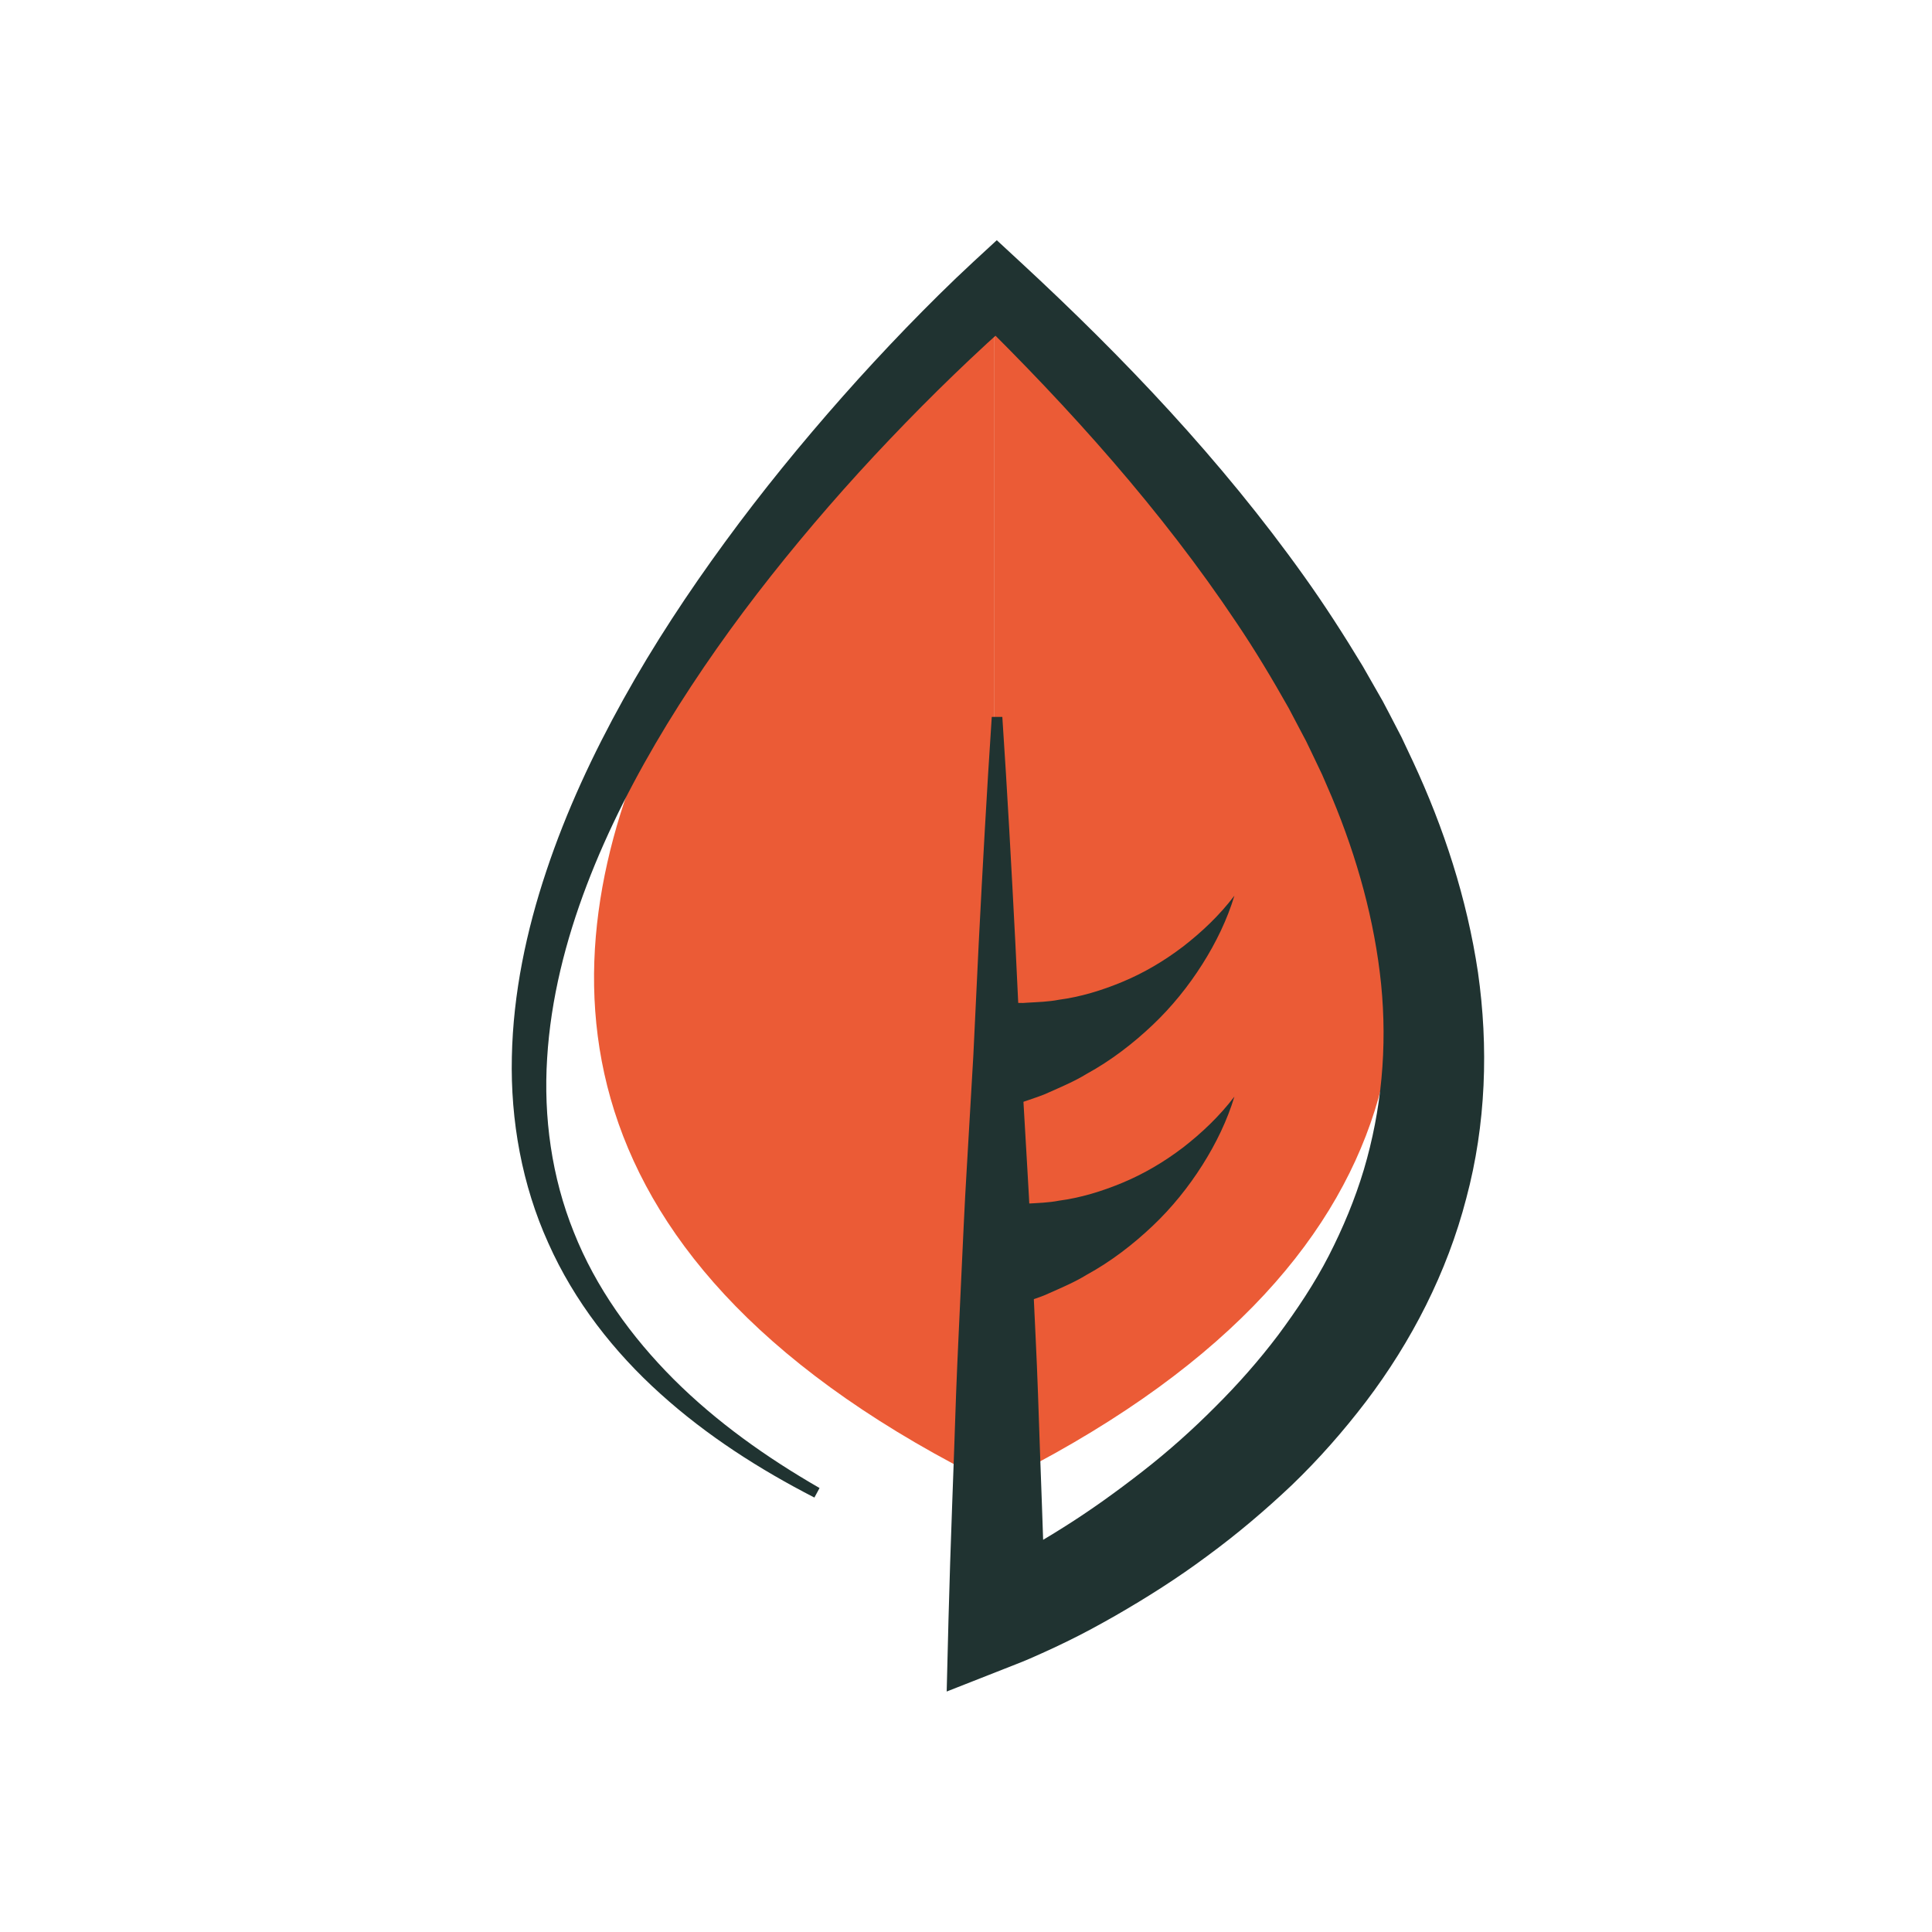
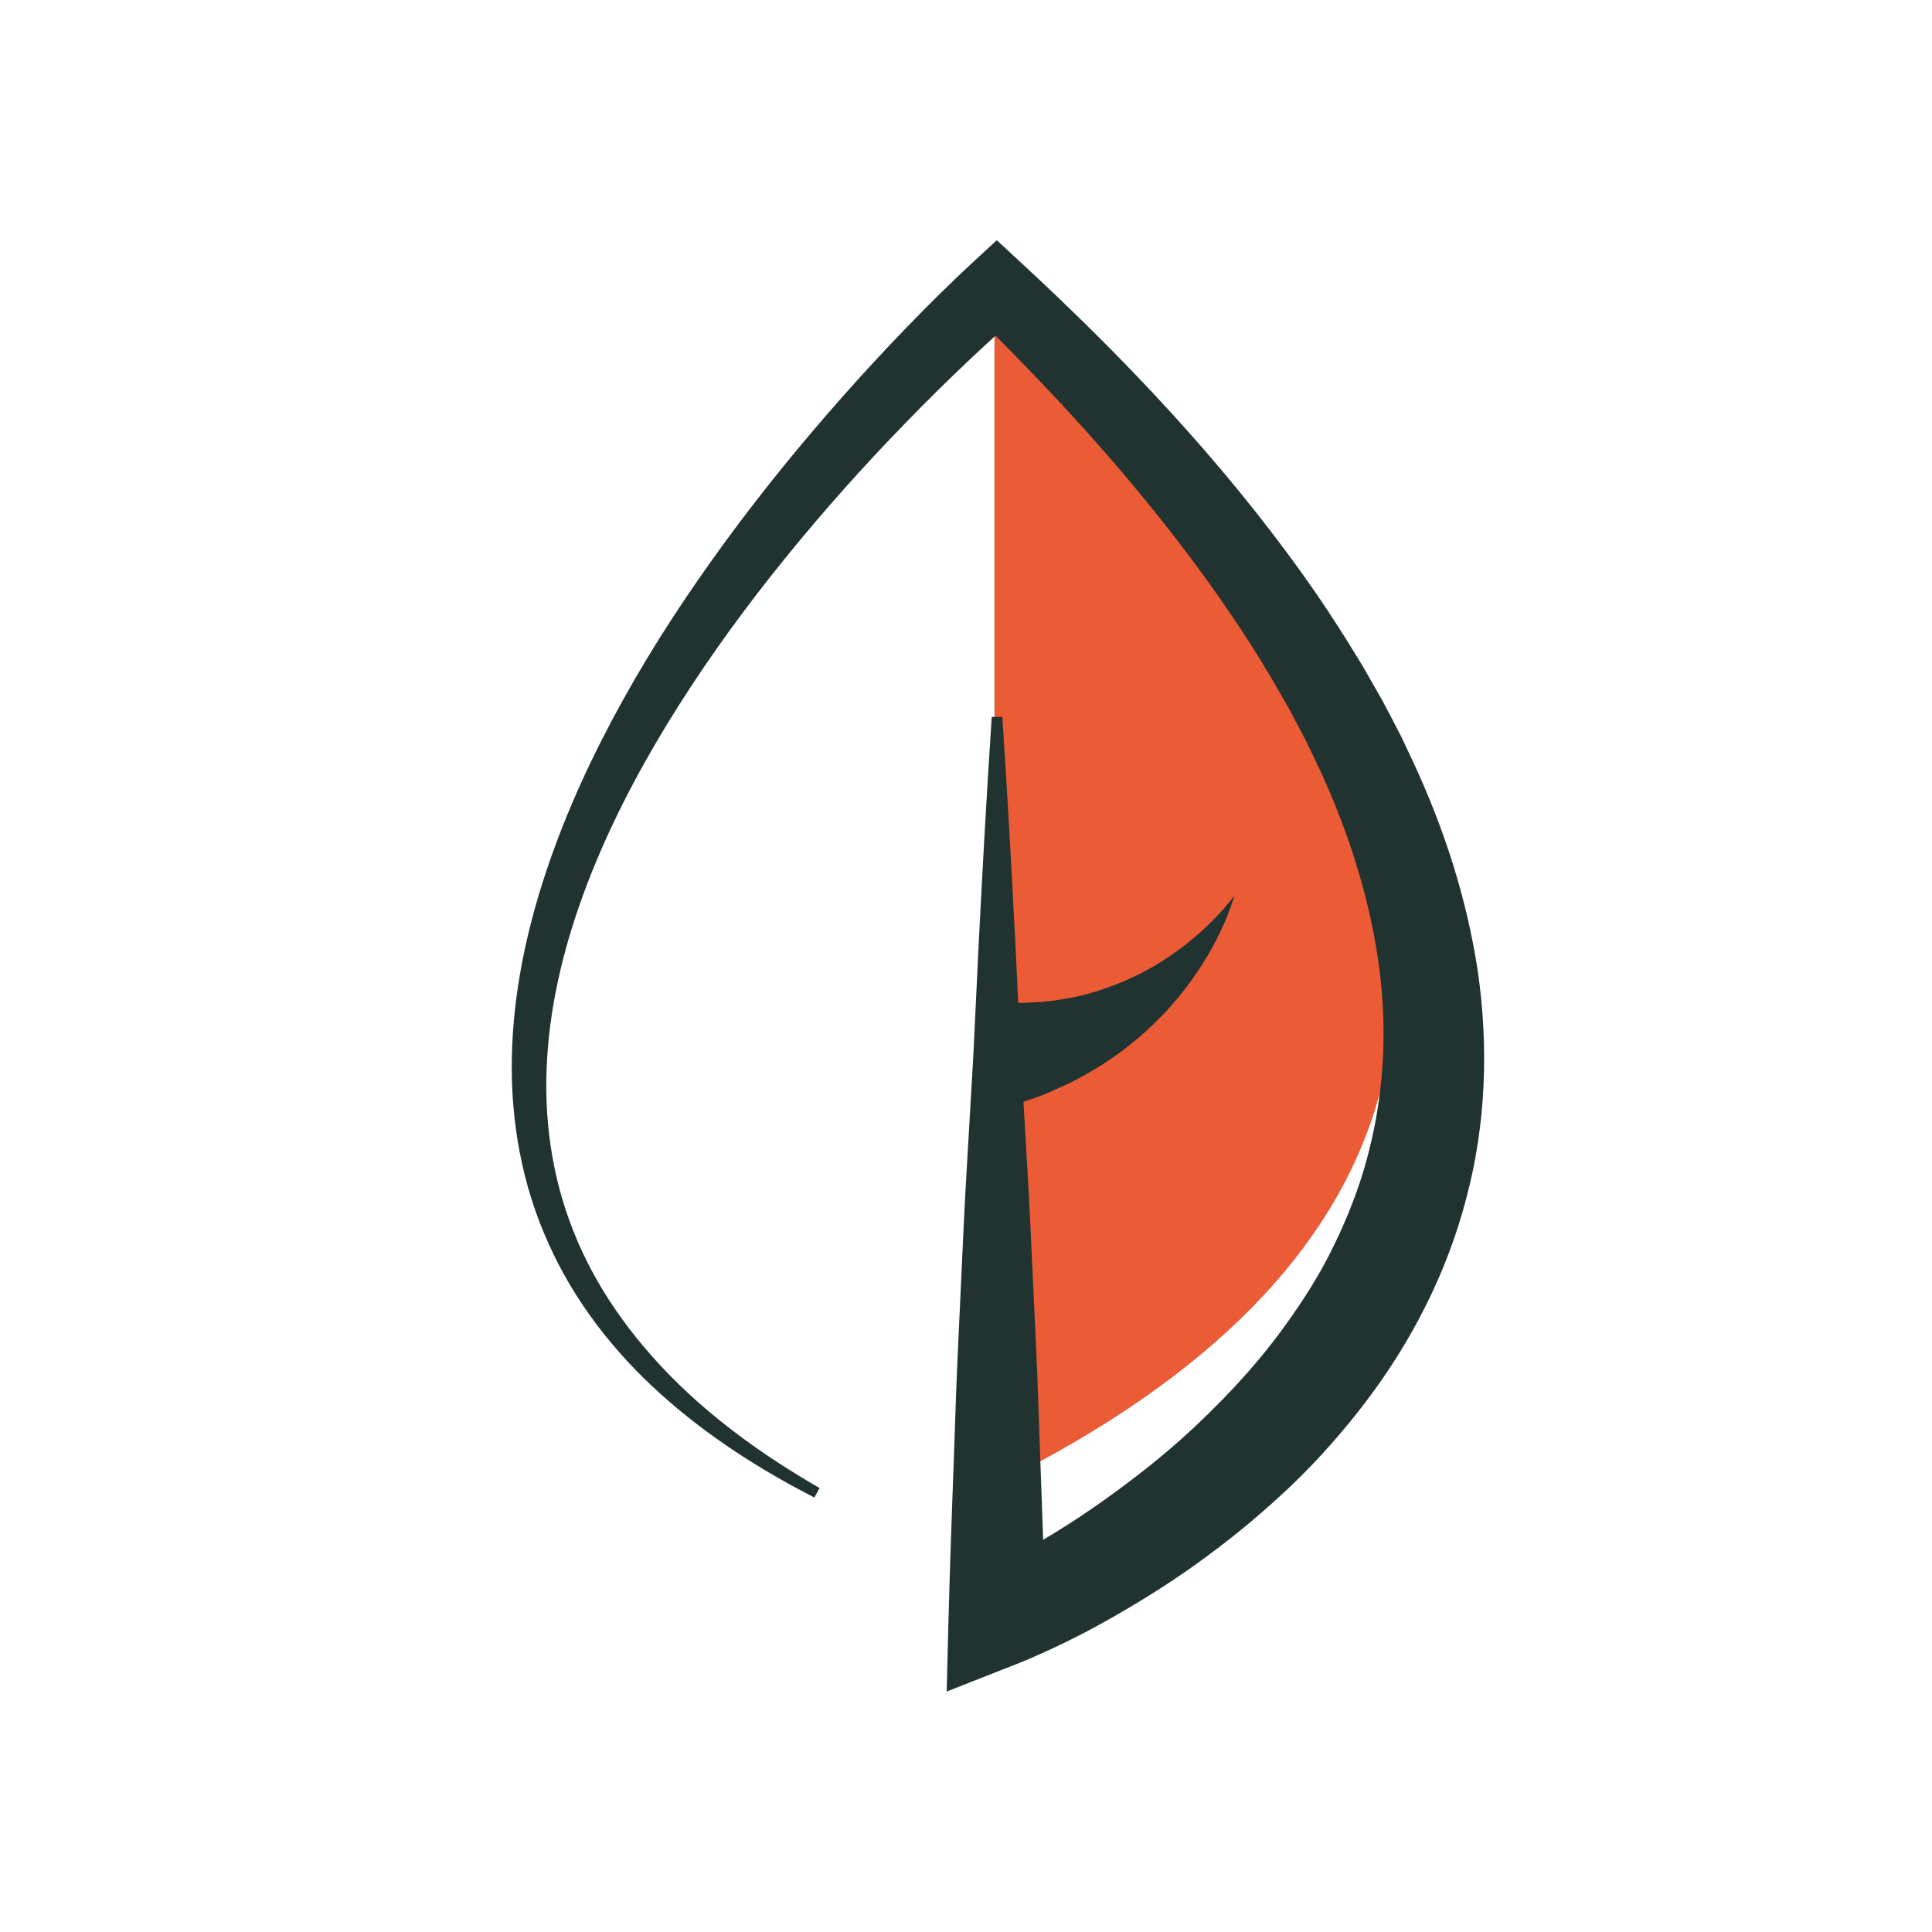
<svg xmlns="http://www.w3.org/2000/svg" version="1.1" id="Layer_1" x="0px" y="0px" viewBox="0 0 150 150" style="enable-background:new 0 0 150 150;" xml:space="preserve">
  <style type="text/css">
	.st0{fill:#EB5B36;}
	.st1{fill:#203331;}
</style>
  <g>
    <path class="st0" d="M77.21,22.36c0,0,69.95,58.55,0,92.93l0,0" />
-     <path class="st0" d="M77.21,22.36c0,0-69.95,58.55,0,92.93l0,0" />
    <path class="st1" d="M95.84,69.54c-0.56,1.85-1.42,3.63-2.49,5.32c-1.07,1.69-2.36,3.3-3.87,4.73c-1.51,1.43-3.22,2.75-5.12,3.79   c-0.93,0.57-1.93,0.99-2.94,1.44c-0.5,0.24-1.02,0.39-1.54,0.58l-1.58,0.53l-1.02-8.14l1.22,0.05c0.41,0.01,0.83,0.06,1.24,0.01   c0.82-0.05,1.67-0.07,2.48-0.23c1.67-0.22,3.32-0.72,4.95-1.4c1.63-0.68,3.2-1.6,4.67-2.72C93.3,72.37,94.68,71.07,95.84,69.54z" />
-     <path class="st1" d="M95.84,85.14c-0.56,1.85-1.42,3.63-2.49,5.32c-1.07,1.69-2.36,3.3-3.87,4.73c-1.51,1.43-3.22,2.75-5.12,3.79   c-0.93,0.57-1.93,0.99-2.94,1.44c-0.5,0.24-1.02,0.39-1.54,0.58l-1.58,0.53l-1.02-8.14l1.22,0.05c0.41,0.01,0.83,0.06,1.24,0.01   c0.82-0.05,1.67-0.07,2.48-0.23c1.67-0.22,3.32-0.72,4.95-1.4c1.63-0.68,3.2-1.6,4.67-2.72C93.3,87.97,94.68,86.66,95.84,85.14z" />
    <path class="st1" d="M63.23,116.27c-4.26-2.19-8.35-4.8-11.96-8.06c-3.6-3.24-6.69-7.18-8.7-11.7c-2.04-4.5-2.94-9.51-2.83-14.44   c0.1-4.95,1.13-9.82,2.68-14.45c1.55-4.65,3.62-9.08,5.98-13.33c2.36-4.25,5.04-8.31,7.9-12.22c2.86-3.91,5.92-7.66,9.13-11.29   c1.6-1.81,3.25-3.59,4.93-5.33c1.7-1.75,3.38-3.43,5.23-5.14l1.8-1.66l1.87,1.73c7.98,7.38,15.55,15.33,21.98,24.35   c1.61,2.25,3.11,4.59,4.55,6.97l1.04,1.82l0.52,0.91l0.49,0.93l0.97,1.87l0.9,1.91c2.38,5.11,4.18,10.6,5.04,16.36   c0.82,5.75,0.63,11.8-0.91,17.54c-1.49,5.76-4.26,11.13-7.78,15.77c-1.77,2.32-3.69,4.5-5.76,6.49c-2.09,1.98-4.28,3.83-6.57,5.51   c-2.28,1.7-4.68,3.22-7.13,4.63c-1.23,0.7-2.47,1.38-3.75,2c-0.64,0.31-1.28,0.62-1.94,0.91l-0.99,0.44   c-0.35,0.15-0.65,0.27-1.08,0.44l-5.34,2.1l0.14-5.59c0.15-5.84,0.4-11.68,0.59-17.52c0.11-2.92,0.26-5.84,0.39-8.76   c0.14-2.92,0.26-5.84,0.44-8.76l0.51-8.76l0.42-8.76c0.3-5.84,0.62-11.68,1.01-17.52h0.82c0.39,5.84,0.71,11.68,1.01,17.52   l0.42,8.76l0.51,8.76c0.18,2.92,0.3,5.84,0.44,8.76c0.13,2.92,0.29,5.84,0.39,8.76c0.19,5.84,0.44,11.68,0.59,17.52l-5.2-3.49   l0.77-0.37l0.83-0.42c0.55-0.29,1.11-0.59,1.66-0.9c1.1-0.62,2.2-1.26,3.27-1.94c2.16-1.35,4.22-2.84,6.21-4.39   c1.99-1.55,3.87-3.23,5.63-5c1.77-1.76,3.41-3.62,4.89-5.58c1.46-1.97,2.82-4,3.93-6.16c1.1-2.15,2.03-4.38,2.72-6.68   c1.37-4.61,1.83-9.49,1.34-14.4c-0.5-4.9-1.85-9.8-3.82-14.51l-0.76-1.76l-0.83-1.74l-0.42-0.87l-0.45-0.85l-0.9-1.71   c-1.27-2.25-2.6-4.48-4.06-6.64c-5.8-8.68-12.89-16.59-20.46-24.01l3.66,0.07c-1.71,1.46-3.46,3.09-5.14,4.71   c-1.69,1.63-3.34,3.3-4.96,5c-3.24,3.4-6.33,6.95-9.24,10.63c-2.91,3.68-5.62,7.51-8.06,11.5c-2.43,3.99-4.58,8.15-6.23,12.48   c-1.65,4.33-2.8,8.86-3.08,13.45c-0.29,4.58,0.35,9.23,2.07,13.5c1.7,4.29,4.46,8.13,7.77,11.44c3.32,3.31,7.21,6.07,11.31,8.43   L63.23,116.27z" />
  </g>
</svg>